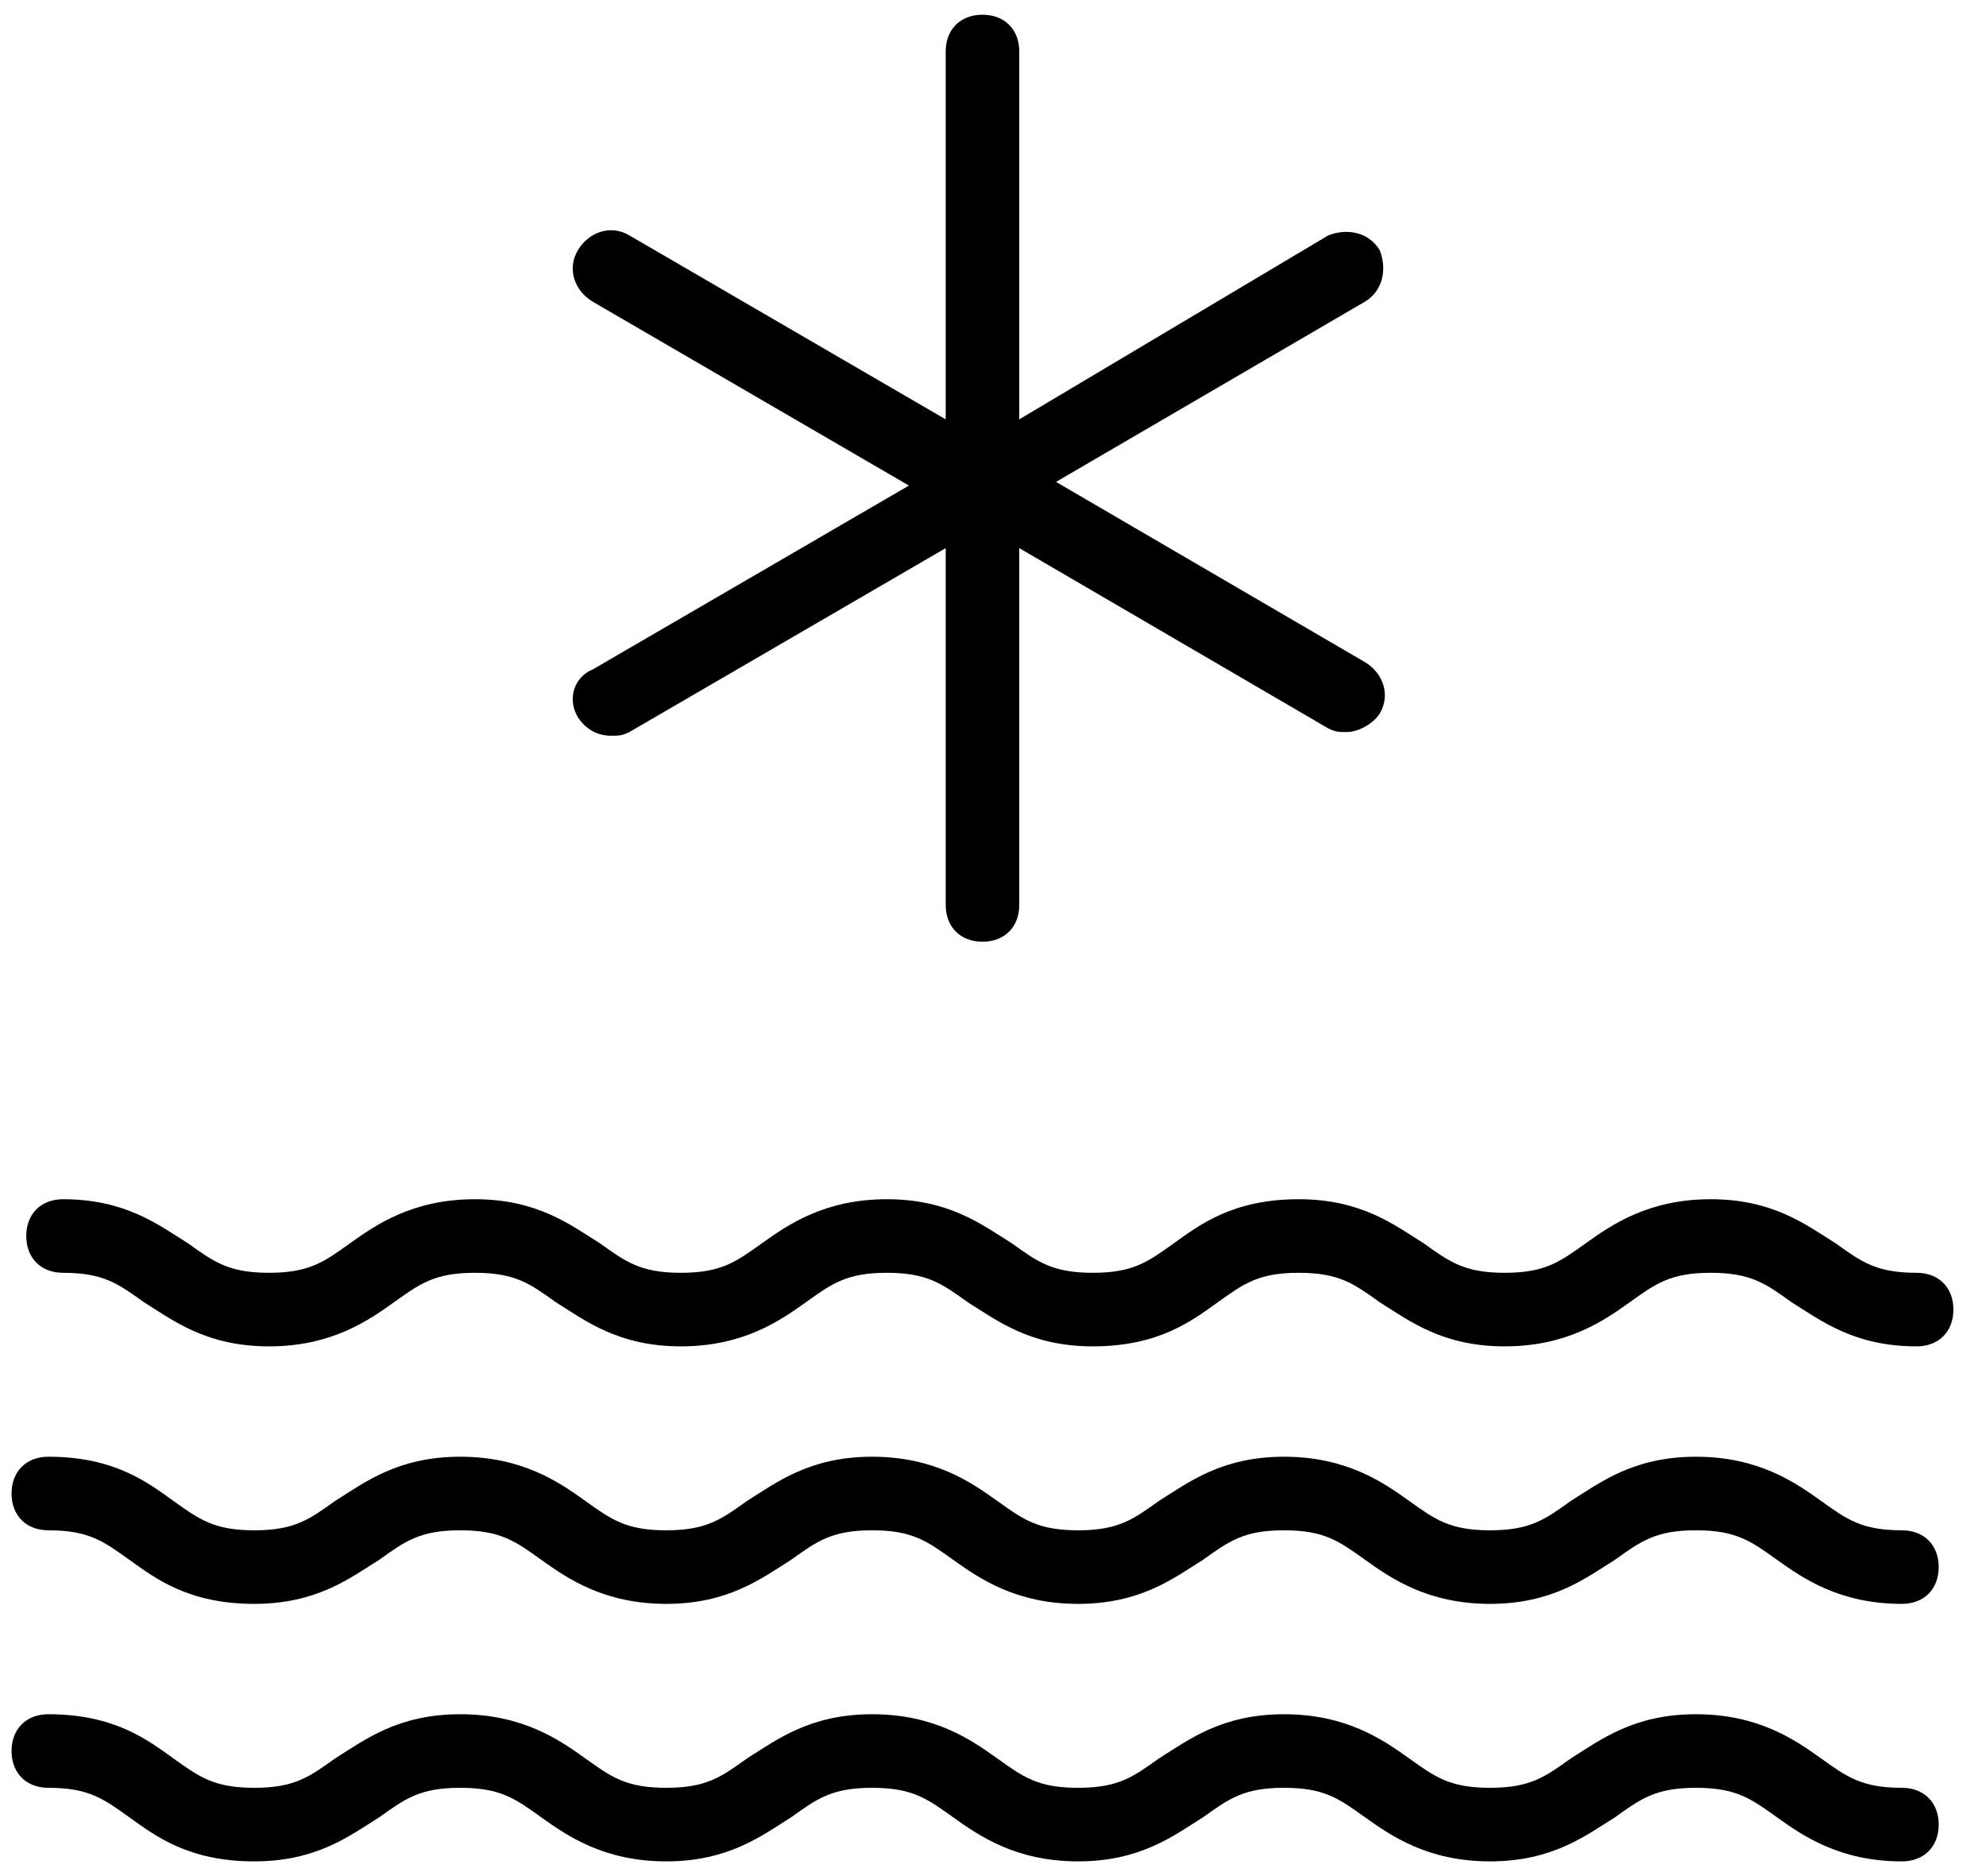
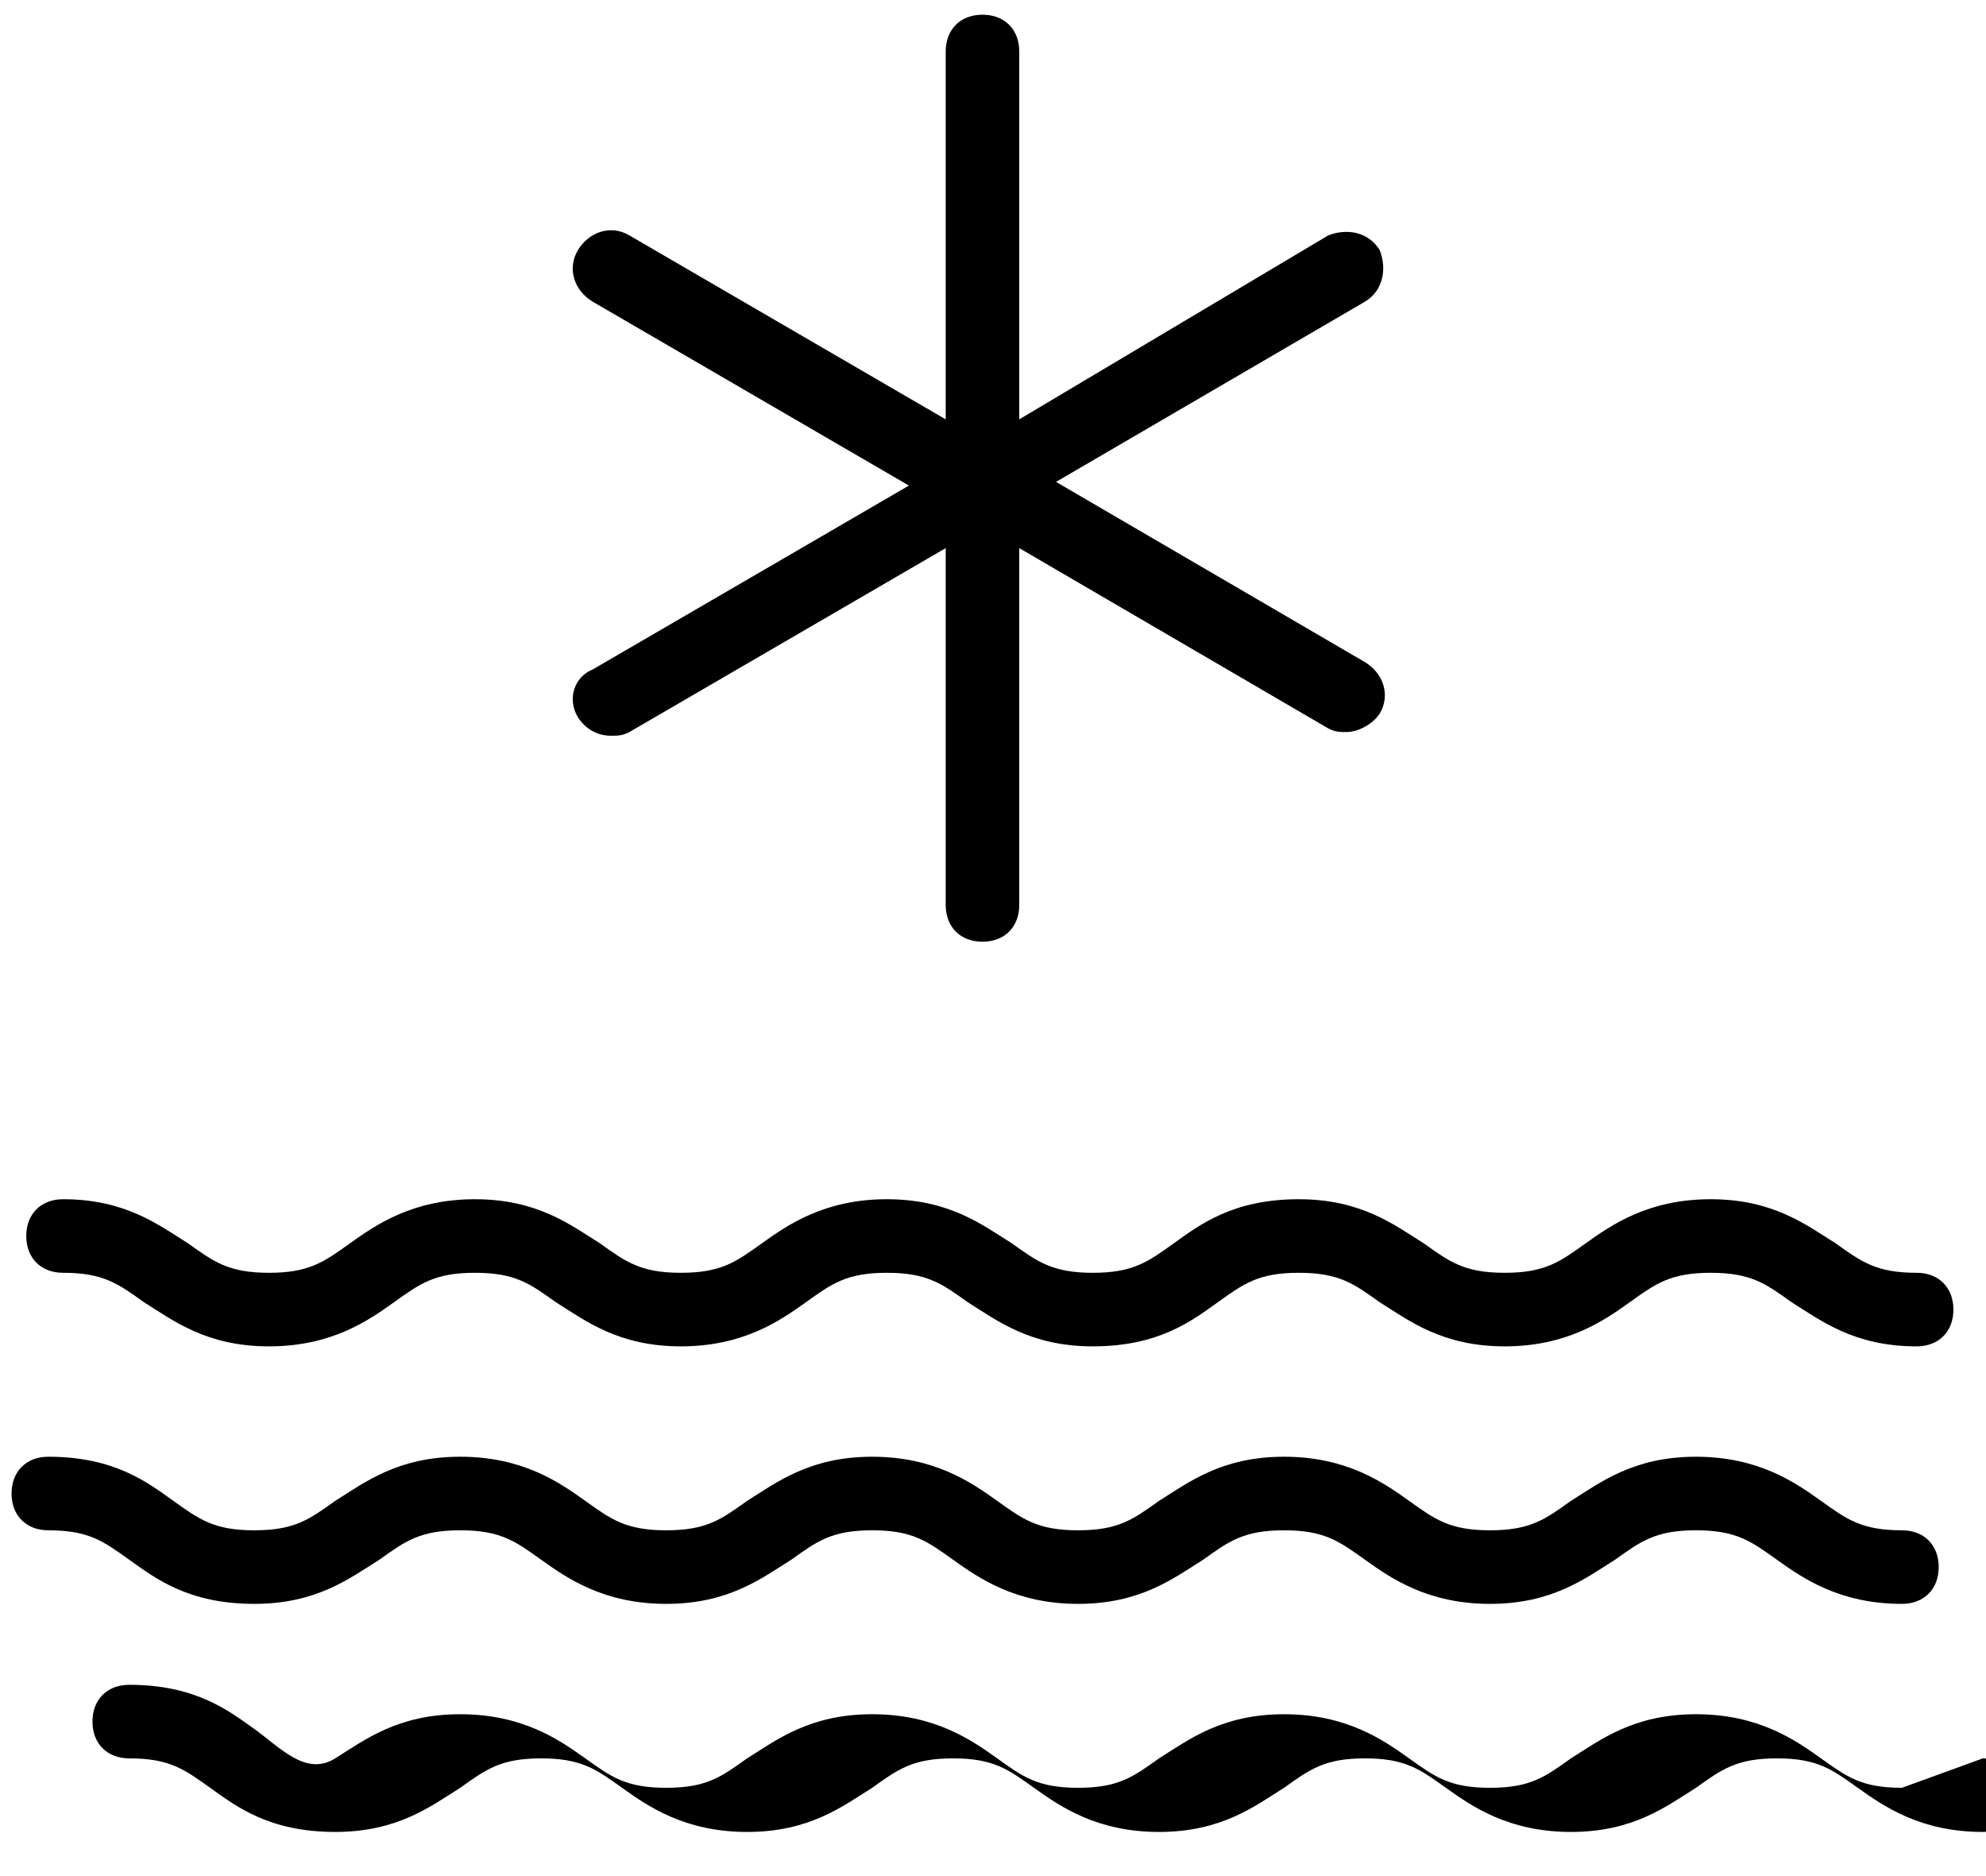
<svg xmlns="http://www.w3.org/2000/svg" width="54" height="51" viewBox="0 0 54 51">
-   <path d="M.714 33.6c0-.6.4-1 1-1 1.7 0 2.6.7 3.4 1.2.7.5 1.1.8 2.2.8s1.5-.3 2.2-.8c.7-.5 1.7-1.2 3.4-1.2s2.6.7 3.4 1.2c.7.5 1.1.8 2.2.8s1.5-.3 2.2-.8c.7-.5 1.7-1.2 3.4-1.2s2.6.7 3.4 1.2c.7.5 1.1.8 2.2.8s1.5-.3 2.2-.8c.7-.5 1.6-1.2 3.4-1.2 1.7 0 2.6.7 3.4 1.2.7.5 1.1.8 2.2.8s1.5-.3 2.2-.8c.7-.5 1.7-1.2 3.4-1.2s2.6.7 3.4 1.2c.7.5 1.1.8 2.2.8.6 0 1 .4 1 1s-.4 1-1 1c-1.7 0-2.6-.7-3.4-1.2-.7-.5-1.1-.8-2.2-.8s-1.5.3-2.2.8c-.7.5-1.7 1.2-3.4 1.2s-2.6-.7-3.4-1.2c-.7-.5-1.1-.8-2.2-.8s-1.5.3-2.2.8c-.7.5-1.6 1.2-3.4 1.2-1.7 0-2.6-.7-3.4-1.2-.7-.5-1.1-.8-2.2-.8s-1.5.3-2.2.8c-.7.5-1.7 1.2-3.4 1.2s-2.6-.7-3.4-1.2c-.7-.5-1.1-.8-2.2-.8s-1.5.3-2.2.8c-.7.5-1.7 1.2-3.4 1.2s-2.6-.7-3.4-1.2c-.7-.5-1.1-.8-2.2-.8-.6 0-1-.4-1-1zm51 8c-1.1 0-1.5-.3-2.2-.8-.7-.5-1.7-1.2-3.4-1.2s-2.6.7-3.4 1.2c-.7.5-1.1.8-2.2.8s-1.5-.3-2.2-.8c-.7-.5-1.7-1.2-3.4-1.2s-2.6.7-3.4 1.2c-.7.5-1.1.8-2.2.8s-1.5-.3-2.2-.8c-.7-.5-1.7-1.2-3.4-1.2s-2.6.7-3.4 1.2c-.7.5-1.1.8-2.2.8s-1.5-.3-2.2-.8c-.7-.5-1.7-1.2-3.4-1.2s-2.6.7-3.4 1.2c-.7.5-1.1.8-2.2.8s-1.5-.3-2.2-.8c-.7-.5-1.6-1.2-3.4-1.2-.6 0-1 .4-1 1s.4 1 1 1c1.1 0 1.5.3 2.2.8.7.5 1.6 1.2 3.4 1.2 1.7 0 2.6-.7 3.4-1.2.7-.5 1.1-.8 2.2-.8s1.5.3 2.2.8c.7.5 1.7 1.2 3.4 1.2s2.6-.7 3.4-1.2c.7-.5 1.1-.8 2.2-.8s1.5.3 2.2.8c.7.5 1.7 1.2 3.4 1.2s2.6-.7 3.4-1.2c.7-.5 1.1-.8 2.2-.8s1.5.3 2.2.8c.7.5 1.7 1.2 3.4 1.2s2.6-.7 3.4-1.2c.7-.5 1.1-.8 2.2-.8s1.5.3 2.2.8c.7.5 1.7 1.2 3.4 1.2.6 0 1-.4 1-1s-.4-1-1-1zm0 7c-1.1 0-1.5-.3-2.2-.8-.7-.5-1.7-1.2-3.4-1.2s-2.6.7-3.4 1.2c-.7.5-1.1.8-2.2.8s-1.5-.3-2.2-.8c-.7-.5-1.7-1.2-3.4-1.2s-2.6.7-3.4 1.2c-.7.5-1.1.8-2.2.8s-1.5-.3-2.2-.8c-.7-.5-1.7-1.2-3.4-1.2s-2.6.7-3.4 1.2c-.7.5-1.1.8-2.2.8s-1.5-.3-2.2-.8c-.7-.5-1.7-1.2-3.4-1.2s-2.6.7-3.4 1.2c-.7.5-1.1.8-2.2.8s-1.5-.3-2.2-.8c-.7-.5-1.6-1.2-3.4-1.2-.6 0-1 .4-1 1s.4 1 1 1c1.1 0 1.5.3 2.2.8.7.5 1.6 1.2 3.4 1.2 1.7 0 2.6-.7 3.4-1.2.7-.5 1.1-.8 2.2-.8s1.5.3 2.2.8c.7.5 1.7 1.2 3.4 1.2s2.6-.7 3.4-1.2c.7-.5 1.1-.8 2.2-.8s1.5.3 2.2.8c.7.5 1.7 1.2 3.4 1.2s2.6-.7 3.4-1.2c.7-.5 1.1-.8 2.2-.8s1.5.3 2.2.8c.7.5 1.7 1.2 3.4 1.2s2.6-.7 3.4-1.2c.7-.5 1.1-.8 2.2-.8s1.5.3 2.2.8c.7.5 1.7 1.2 3.4 1.2.6 0 1-.4 1-1s-.4-1-1-1zm-36-29.1c.2.3.5.5.9.5.2 0 .3 0 .5-.1l8.6-5v9.7c0 .6.4 1 1 1s1-.4 1-1v-9.7l8.4 4.9c.2.1.3.1.5.1.3 0 .7-.2.9-.5.3-.5.1-1.1-.4-1.4l-8.4-4.9 8.4-4.9c.5-.3.6-.9.4-1.4-.3-.5-.9-.6-1.4-.4l-8.4 5v-10c0-.6-.4-1-1-1s-1 .4-1 1v10l-8.6-5c-.5-.3-1.1-.1-1.4.4-.3.5-.1 1.1.4 1.4l8.6 5-8.6 5c-.5.2-.7.8-.4 1.3z" />
+   <path d="M.714 33.6c0-.6.4-1 1-1 1.7 0 2.6.7 3.4 1.2.7.5 1.1.8 2.2.8s1.5-.3 2.2-.8c.7-.5 1.7-1.2 3.4-1.2s2.6.7 3.4 1.2c.7.5 1.1.8 2.2.8s1.5-.3 2.2-.8c.7-.5 1.7-1.2 3.4-1.2s2.6.7 3.4 1.2c.7.5 1.1.8 2.2.8s1.5-.3 2.2-.8c.7-.5 1.6-1.2 3.4-1.2 1.7 0 2.6.7 3.4 1.2.7.5 1.1.8 2.2.8s1.5-.3 2.2-.8c.7-.5 1.7-1.2 3.4-1.2s2.6.7 3.4 1.2c.7.5 1.1.8 2.2.8.6 0 1 .4 1 1s-.4 1-1 1c-1.7 0-2.6-.7-3.4-1.2-.7-.5-1.1-.8-2.2-.8s-1.5.3-2.2.8c-.7.5-1.7 1.2-3.4 1.2s-2.6-.7-3.4-1.2c-.7-.5-1.1-.8-2.2-.8s-1.5.3-2.2.8c-.7.5-1.6 1.2-3.4 1.2-1.7 0-2.6-.7-3.4-1.2-.7-.5-1.1-.8-2.2-.8s-1.5.3-2.2.8c-.7.5-1.7 1.2-3.4 1.2s-2.6-.7-3.4-1.2c-.7-.5-1.1-.8-2.2-.8s-1.5.3-2.2.8c-.7.5-1.7 1.2-3.4 1.2s-2.6-.7-3.4-1.2c-.7-.5-1.1-.8-2.2-.8-.6 0-1-.4-1-1zm51 8c-1.1 0-1.5-.3-2.2-.8-.7-.5-1.7-1.2-3.4-1.2s-2.6.7-3.4 1.2c-.7.5-1.1.8-2.2.8s-1.5-.3-2.2-.8c-.7-.5-1.7-1.2-3.4-1.2s-2.6.7-3.4 1.2c-.7.5-1.1.8-2.2.8s-1.5-.3-2.2-.8c-.7-.5-1.7-1.2-3.4-1.2s-2.6.7-3.4 1.2c-.7.5-1.1.8-2.2.8s-1.5-.3-2.2-.8c-.7-.5-1.7-1.2-3.4-1.2s-2.6.7-3.4 1.2c-.7.5-1.1.8-2.2.8s-1.5-.3-2.2-.8c-.7-.5-1.6-1.2-3.4-1.2-.6 0-1 .4-1 1s.4 1 1 1c1.1 0 1.5.3 2.2.8.7.5 1.6 1.2 3.4 1.2 1.7 0 2.6-.7 3.4-1.2.7-.5 1.1-.8 2.2-.8s1.5.3 2.2.8c.7.5 1.7 1.2 3.4 1.2s2.6-.7 3.4-1.2c.7-.5 1.1-.8 2.2-.8s1.5.3 2.2.8c.7.5 1.7 1.2 3.4 1.2s2.6-.7 3.4-1.2c.7-.5 1.1-.8 2.2-.8s1.5.3 2.2.8c.7.5 1.7 1.2 3.4 1.2s2.6-.7 3.4-1.2c.7-.5 1.1-.8 2.2-.8s1.5.3 2.2.8c.7.5 1.7 1.2 3.4 1.2.6 0 1-.4 1-1s-.4-1-1-1zm0 7c-1.1 0-1.5-.3-2.2-.8-.7-.5-1.7-1.2-3.4-1.2s-2.6.7-3.4 1.2c-.7.5-1.1.8-2.2.8s-1.5-.3-2.2-.8c-.7-.5-1.7-1.2-3.4-1.2s-2.6.7-3.4 1.2c-.7.5-1.1.8-2.2.8s-1.5-.3-2.2-.8c-.7-.5-1.7-1.2-3.4-1.2s-2.6.7-3.4 1.2c-.7.5-1.1.8-2.2.8s-1.5-.3-2.2-.8c-.7-.5-1.7-1.2-3.4-1.2s-2.6.7-3.4 1.2s-1.5-.3-2.2-.8c-.7-.5-1.6-1.2-3.4-1.2-.6 0-1 .4-1 1s.4 1 1 1c1.1 0 1.5.3 2.2.8.7.5 1.6 1.2 3.4 1.2 1.7 0 2.6-.7 3.4-1.2.7-.5 1.1-.8 2.2-.8s1.5.3 2.2.8c.7.5 1.7 1.2 3.4 1.2s2.6-.7 3.4-1.2c.7-.5 1.1-.8 2.2-.8s1.5.3 2.2.8c.7.5 1.7 1.2 3.4 1.2s2.6-.7 3.4-1.2c.7-.5 1.1-.8 2.2-.8s1.5.3 2.2.8c.7.5 1.7 1.2 3.4 1.2s2.6-.7 3.4-1.2c.7-.5 1.1-.8 2.2-.8s1.5.3 2.2.8c.7.5 1.7 1.2 3.4 1.2.6 0 1-.4 1-1s-.4-1-1-1zm-36-29.1c.2.3.5.5.9.5.2 0 .3 0 .5-.1l8.6-5v9.7c0 .6.4 1 1 1s1-.4 1-1v-9.7l8.4 4.9c.2.1.3.1.5.1.3 0 .7-.2.9-.5.3-.5.1-1.1-.4-1.4l-8.4-4.9 8.4-4.9c.5-.3.6-.9.4-1.4-.3-.5-.9-.6-1.4-.4l-8.4 5v-10c0-.6-.4-1-1-1s-1 .4-1 1v10l-8.6-5c-.5-.3-1.1-.1-1.4.4-.3.5-.1 1.1.4 1.4l8.6 5-8.6 5c-.5.2-.7.8-.4 1.3z" />
</svg>